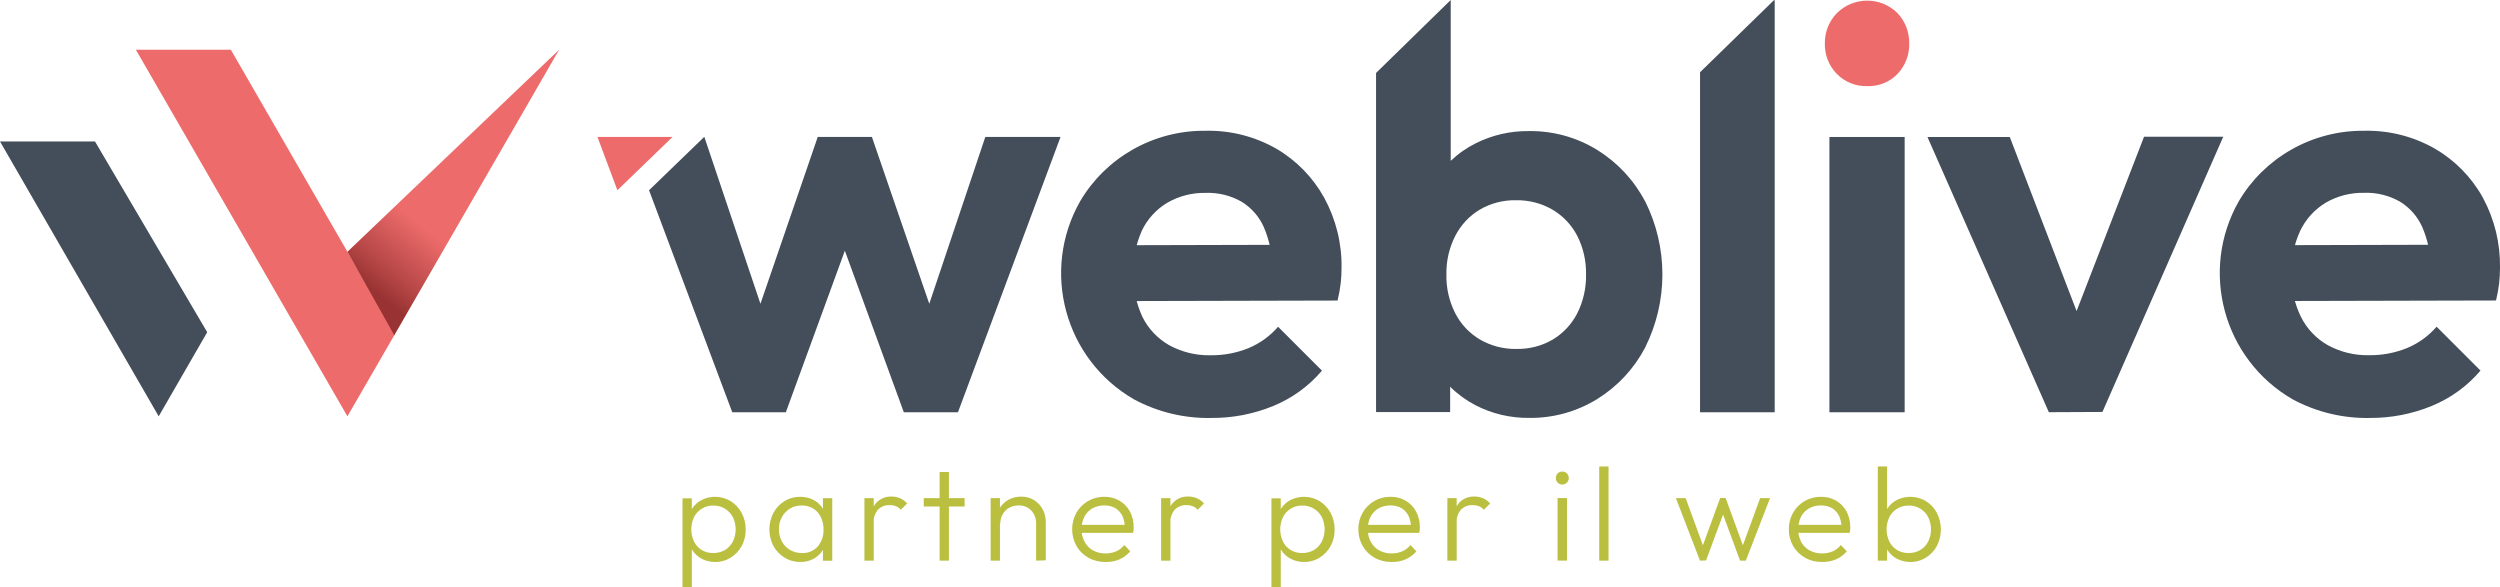
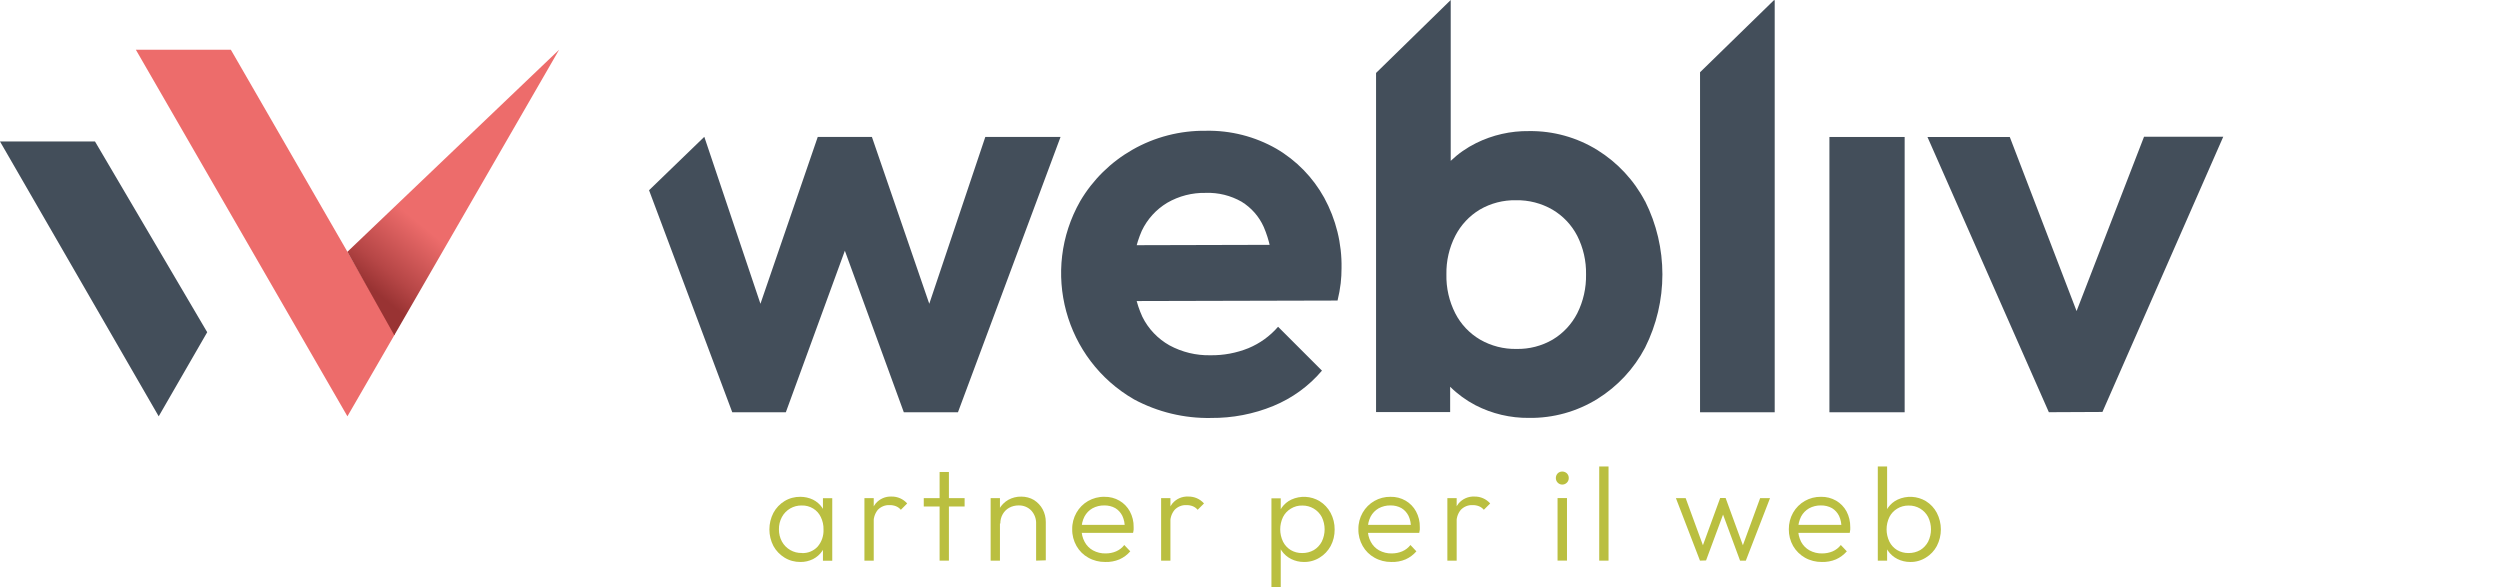
<svg xmlns="http://www.w3.org/2000/svg" id="Livello_1" viewBox="0 0 394.77 92.72">
  <defs>
    <style>.cls-1{fill:#ed6c6b;}.cls-2{fill:url(#Sfumatura_senza_nome);}.cls-3{fill:#434e5a;}.cls-4{fill:#babf40;}</style>
    <linearGradient id="Sfumatura_senza_nome" x1="58.96" y1="46.96" x2="99.51" y2="96.54" gradientTransform="translate(0 92.82) scale(1 -1)" gradientUnits="userSpaceOnUse">
      <stop offset="0" stop-color="#933" />
      <stop offset=".06" stop-color="#b64646" />
      <stop offset=".2" stop-color="#ed6c6b" />
    </linearGradient>
  </defs>
  <path class="cls-3" d="M191.23,66c-4.23,.08-8.42-.93-12.15-2.93-10.97-6.32-14.77-20.32-8.5-31.32,1.99-3.37,4.83-6.16,8.23-8.1,3.53-2.02,7.54-3.05,11.61-3,3.89-.08,7.74,.9,11.12,2.83,3.17,1.85,5.78,4.53,7.56,7.74,1.86,3.41,2.81,7.24,2.74,11.12,0,.8-.04,1.59-.13,2.38-.11,.92-.28,1.84-.5,2.74l-36.54,.09v-8.82l31.05-.08-4.77,3.69c-.04-2.23-.51-4.44-1.39-6.49-.74-1.66-1.96-3.05-3.51-4-1.71-.97-3.66-1.46-5.63-1.39-2.15-.05-4.26,.49-6.12,1.57-1.74,1.05-3.13,2.58-4,4.41-1.9,4.34-1.87,9.28,.09,13.59,.94,1.9,2.43,3.46,4.27,4.5,1.99,1.08,4.22,1.62,6.48,1.57,2.05,.03,4.09-.35,6-1.12,1.8-.75,3.4-1.9,4.68-3.38l6.93,6.93c-2.08,2.45-4.72,4.36-7.69,5.58-3.12,1.28-6.46,1.92-9.83,1.89Z" />
-   <path class="cls-1" d="M294.82,13.6c-1.79,.05-3.52-.65-4.77-1.93-1.26-1.28-1.94-3.02-1.89-4.82-.03-1.78,.65-3.49,1.89-4.77,2.65-2.64,6.94-2.64,9.59,0,1.21,1.29,1.87,3,1.84,4.77,.05,1.79-.61,3.52-1.84,4.82-1.26,1.3-3.01,2-4.82,1.93Z" />
  <rect class="cls-3" x="288.88" y="21.63" width="11.88" height="43.47" />
  <path class="cls-3" d="M323.53,65.09l-19.17-43.46h13l13.73,35.78h-6.39l13.86-35.82h12.51l-19.08,43.46-8.46,.04Z" />
-   <path class="cls-3" d="M374.2,66c-4.23,.08-8.42-.93-12.15-2.93-10.97-6.32-14.78-20.32-8.51-31.32,1.99-3.37,4.83-6.16,8.24-8.1,3.53-2.02,7.54-3.05,11.61-3,3.89-.08,7.73,.9,11.11,2.83,3.17,1.85,5.79,4.52,7.57,7.74,1.84,3.41,2.77,7.24,2.7,11.11,0,.78-.05,1.57-.13,2.38-.11,.92-.28,1.84-.5,2.74l-36.54,.09v-8.82l31.05-.08-4.77,3.69c-.04-2.23-.51-4.44-1.39-6.49-.75-1.66-1.97-3.05-3.52-4-1.71-.97-3.65-1.46-5.62-1.39-2.15-.05-4.26,.49-6.12,1.57-1.73,1.05-3.12,2.58-4,4.41-.97,2.1-1.45,4.4-1.39,6.71-.06,2.38,.45,4.74,1.49,6.88,.94,1.9,2.43,3.46,4.27,4.5,1.99,1.08,4.22,1.62,6.48,1.57,2.05,.03,4.09-.35,6-1.12,1.8-.75,3.4-1.9,4.68-3.38l6.93,6.93c-2.08,2.45-4.72,4.36-7.69,5.58-3.11,1.28-6.44,1.92-9.8,1.9Z" />
-   <path class="cls-4" d="M107.77,92.69v-14h1.47v2.52l-.29,2.39,.29,2.42v6.7l-1.47-.03Zm5.11-3.95c-.69,0-1.38-.16-2-.47-.59-.29-1.1-.73-1.48-1.27-.4-.55-.64-1.2-.7-1.88v-3.08c.13-1.37,.97-2.56,2.21-3.15,1.43-.66,3.1-.57,4.46,.24,.73,.45,1.33,1.09,1.74,1.85,.43,.81,.65,1.71,.64,2.63,.01,.91-.2,1.81-.63,2.61-.41,.75-1.01,1.39-1.74,1.83-.76,.48-1.64,.72-2.54,.69h.04Zm-.26-1.41c.65,.01,1.29-.15,1.85-.47,.53-.32,.96-.78,1.25-1.33,.6-1.23,.6-2.66,0-3.89-.6-1.13-1.79-1.83-3.07-1.81-.64-.02-1.27,.15-1.82,.49-.53,.32-.95,.77-1.23,1.32-.59,1.23-.59,2.66,0,3.89,.27,.55,.7,1.01,1.22,1.33,.53,.31,1.14,.47,1.76,.47h.04Z" />
  <path class="cls-4" d="M126.4,88.74c-.89,.01-1.76-.22-2.52-.69-.73-.45-1.34-1.08-1.75-1.83-.85-1.64-.85-3.6,0-5.24,.41-.76,1.01-1.4,1.75-1.85,.75-.46,1.62-.69,2.5-.68,.69,0,1.38,.15,2,.45,.58,.29,1.08,.72,1.45,1.26,.38,.56,.62,1.21,.68,1.88v3.08c-.07,.68-.3,1.33-.68,1.9-.37,.54-.87,.97-1.45,1.27-.62,.3-1.29,.46-1.98,.45Zm.23-1.41c.93,.05,1.83-.32,2.47-1,.65-.75,.98-1.72,.94-2.71,.02-.69-.13-1.38-.44-2-.26-.55-.67-1-1.19-1.32-.54-.33-1.17-.5-1.8-.48-1.3-.03-2.52,.67-3.14,1.82-.32,.6-.48,1.26-.47,1.94-.01,.67,.15,1.34,.47,1.93,.63,1.15,1.85,1.85,3.16,1.81h0Zm3.32,1.21v-2.65l.3-2.44-.3-2.37v-2.41h1.47v9.87h-1.47Z" />
  <path class="cls-4" d="M136.5,88.53v-9.87h1.47v9.87h-1.47Zm1.47-5.76l-.61-.27c-.07-1.08,.26-2.14,.92-3,.62-.73,1.54-1.13,2.49-1.09,.95-.02,1.86,.38,2.48,1.09l-1,1c-.21-.25-.48-.45-.79-.57-.32-.12-.66-.18-1-.17-.7-.03-1.37,.25-1.85,.75-.51,.64-.74,1.45-.64,2.26Z" />
  <path class="cls-4" d="M145.87,79.98v-1.32h6.45v1.32h-6.45Zm2.5,8.55v-14h1.47v14h-1.47Z" />
  <path class="cls-4" d="M156.43,88.53v-9.87h1.47v9.87h-1.47Zm7.18,0v-5.8c.04-.78-.24-1.53-.76-2.11-.52-.54-1.25-.83-2-.81-.53,0-1.05,.12-1.51,.38-.42,.24-.76,.58-1,1-.26,.45-.39,.97-.38,1.49l-.67-.38c-.02-1.4,.73-2.69,1.94-3.38,.63-.34,1.33-.52,2.05-.5,.7,0,1.4,.18,2,.54,.57,.37,1.05,.87,1.37,1.47,.33,.62,.49,1.3,.49,2v6.05l-1.53,.05Z" />
  <path class="cls-4" d="M174.51,88.74c-.93,.01-1.85-.22-2.66-.68-.78-.43-1.42-1.07-1.86-1.84-.46-.81-.7-1.72-.68-2.65-.02-.91,.22-1.82,.67-2.61,.43-.76,1.06-1.4,1.82-1.84,.79-.45,1.68-.69,2.59-.67,.83-.02,1.66,.19,2.38,.61,.69,.4,1.26,.99,1.64,1.69,.41,.76,.62,1.62,.6,2.48v.39c0,.14-.05,.32-.09,.52h-8.55v-1.26h7.75l-.52,.46c.03-.65-.1-1.29-.37-1.88-.25-.5-.63-.93-1.11-1.22-.53-.3-1.14-.44-1.75-.43-.65-.01-1.3,.15-1.87,.46-.53,.3-.96,.75-1.25,1.29-.32,.62-.48,1.31-.46,2-.02,.7,.15,1.39,.48,2,.3,.57,.76,1.04,1.32,1.35,.61,.33,1.3,.5,2,.48,.57,0,1.14-.1,1.66-.33,.51-.22,.95-.56,1.28-1l.95,1c-.47,.54-1.05,.98-1.71,1.27-.72,.3-1.49,.44-2.26,.41Z" />
  <path class="cls-4" d="M183.35,88.53v-9.87h1.47v9.87h-1.47Zm1.47-5.76l-.61-.27c-.07-1.08,.26-2.14,.92-3,.62-.74,1.55-1.14,2.51-1.09,.95-.02,1.86,.38,2.48,1.09l-1,1c-.21-.25-.48-.45-.79-.57-.32-.12-.66-.18-1-.17-.7-.03-1.37,.25-1.85,.75-.52,.63-.76,1.45-.66,2.26Z" />
  <path class="cls-4" d="M200.77,92.69v-14h1.47v2.52l-.29,2.39,.29,2.42v6.7l-1.47-.03Zm5.11-3.95c-.69,0-1.38-.16-2-.47-1.22-.61-2.04-1.8-2.19-3.15v-3.08c.07-.68,.32-1.34,.72-1.9,.39-.54,.9-.97,1.5-1.25,1.43-.66,3.1-.57,4.46,.24,.73,.45,1.33,1.09,1.74,1.85,.43,.81,.65,1.71,.64,2.63,.01,.91-.2,1.81-.63,2.61-.41,.75-1.01,1.39-1.74,1.83-.75,.47-1.62,.71-2.51,.69h0Zm-.26-1.41c.65,.01,1.29-.15,1.85-.47,.53-.32,.96-.78,1.25-1.33,.6-1.23,.6-2.66,0-3.89-.6-1.13-1.79-1.83-3.07-1.81-.64-.02-1.27,.15-1.82,.49-.53,.32-.95,.77-1.23,1.32-.59,1.23-.59,2.66,0,3.89,.27,.55,.7,1.01,1.22,1.33,.54,.32,1.16,.48,1.79,.47h0Z" />
  <path class="cls-4" d="M219.7,88.74c-.93,.01-1.85-.22-2.66-.68-.78-.43-1.42-1.07-1.86-1.84-.46-.81-.7-1.72-.68-2.65-.02-.91,.22-1.82,.67-2.61,.9-1.58,2.59-2.54,4.41-2.51,.83-.02,1.66,.19,2.38,.61,.69,.4,1.26,.99,1.64,1.69,.41,.76,.62,1.62,.6,2.48v.39c-.02,.17-.05,.35-.09,.52h-8.54v-1.26h7.75l-.53,.46c.03-.65-.1-1.29-.37-1.88-.25-.5-.63-.93-1.11-1.22-.53-.3-1.14-.44-1.75-.43-.65-.01-1.3,.15-1.87,.46-.53,.31-.96,.75-1.25,1.29-.32,.62-.47,1.31-.45,2-.02,.7,.14,1.39,.47,2,.3,.57,.76,1.04,1.32,1.35,.61,.33,1.3,.5,2,.48,.57,0,1.13-.11,1.65-.33,.51-.22,.95-.56,1.29-1l.94,1c-.47,.54-1.05,.98-1.71,1.27-.71,.3-1.48,.44-2.25,.41Z" />
  <path class="cls-4" d="M228.55,88.53v-9.87h1.47v9.87h-1.47Zm1.47-5.76l-.61-.27c-.07-1.08,.25-2.14,.91-3,.62-.73,1.55-1.14,2.51-1.09,.95-.02,1.86,.38,2.48,1.09l-1,1c-.21-.25-.48-.45-.79-.57-.32-.12-.66-.18-1-.17-.7-.03-1.37,.25-1.85,.75-.52,.63-.75,1.45-.65,2.26Z" />
  <path class="cls-4" d="M246.69,76.52c-.27,0-.53-.11-.72-.31-.19-.19-.29-.45-.29-.72,0-.28,.1-.54,.29-.74,.19-.19,.45-.29,.72-.29,.28,0,.54,.1,.74,.29,.19,.2,.3,.46,.29,.74,0,.27-.1,.53-.29,.72-.19,.2-.46,.31-.74,.31Zm-.74,12v-9.87h1.49v9.87h-1.49Z" />
  <path class="cls-4" d="M252.53,88.53v-14.87h1.47v14.87h-1.47Z" />
  <path class="cls-4" d="M268.44,88.53l-3.8-9.87h1.54l3,8.19h-.55l3-8.21h.86l3,8.21h-.55l3-8.19h1.56l-3.82,9.87h-.91l-3-8.12h.63l-3,8.09-.96,.03Z" />
  <path class="cls-4" d="M287.68,88.74c-.93,.01-1.86-.22-2.67-.68-.77-.44-1.41-1.07-1.86-1.84-.46-.81-.69-1.72-.68-2.65-.01-.91,.22-1.81,.67-2.61,.9-1.58,2.59-2.54,4.41-2.51,.84-.02,1.66,.19,2.39,.61,.69,.4,1.26,.99,1.64,1.69,.4,.76,.6,1.62,.59,2.48,0,.13,0,.26,0,.39-.02,.17-.04,.35-.08,.52h-8.55v-1.26h7.75l-.52,.46c.03-.65-.1-1.29-.37-1.88-.25-.5-.63-.93-1.11-1.22-.54-.3-1.15-.44-1.76-.43-.65-.01-1.3,.15-1.87,.46-.53,.31-.96,.75-1.25,1.29-.63,1.26-.63,2.74,0,4,.31,.57,.77,1.04,1.33,1.35,.61,.33,1.3,.5,2,.48,.57,0,1.14-.11,1.66-.33,.5-.22,.94-.56,1.28-1l.95,1c-.48,.54-1.06,.98-1.72,1.27-.71,.3-1.47,.43-2.23,.41Z" />
  <path class="cls-4" d="M296.52,88.53v-14.87h1.47v7.41l-.29,2.37,.29,2.44v2.65h-1.47Zm5.1,.21c-.69,0-1.38-.16-2-.47-1.22-.61-2.04-1.8-2.19-3.15v-3.08c.07-.68,.32-1.34,.72-1.9,.39-.54,.9-.97,1.5-1.25,1.43-.66,3.1-.57,4.46,.24,.73,.45,1.33,1.09,1.73,1.85,.85,1.64,.85,3.6,0,5.24-.4,.75-1,1.39-1.73,1.83-.75,.47-1.61,.71-2.49,.69Zm-.25-1.41c.65,.01,1.29-.15,1.85-.47,.53-.32,.96-.78,1.25-1.33,.6-1.23,.6-2.66,0-3.89-.6-1.14-1.79-1.84-3.08-1.81-.64-.01-1.27,.16-1.81,.49-.53,.32-.95,.77-1.23,1.32-.59,1.23-.59,2.66,0,3.89,.27,.55,.7,1.01,1.22,1.33,.55,.32,1.17,.48,1.8,.47h0Z" />
  <path class="cls-3" d="M259.77,31.79c-1.74-3.32-4.34-6.11-7.52-8.09-3.24-2.01-6.99-3.05-10.8-3-2.9-.04-5.77,.61-8.37,1.9-1.47,.73-2.82,1.67-4,2.8V0l-11.79,11.52v53.55h11.7v-4c1.18,1.17,2.53,2.15,4,2.92,2.62,1.35,5.52,2.03,8.46,2,3.81,.05,7.56-.99,10.8-3,3.18-1.98,5.78-4.77,7.52-8.09,3.65-7.28,3.65-15.86,0-23.14v.03Zm-10.71,17.69c-.88,1.71-2.22,3.15-3.87,4.14-1.73,1.01-3.71,1.52-5.72,1.48-2.02,.04-4.01-.47-5.76-1.48-1.67-.98-3.03-2.42-3.91-4.14-.97-1.91-1.45-4.02-1.4-6.16-.04-2.11,.44-4.2,1.4-6.08,.88-1.71,2.22-3.15,3.87-4.14,1.73-1.01,3.71-1.52,5.71-1.48,2.02-.04,4.01,.47,5.76,1.48,1.67,.98,3.03,2.42,3.92,4.14,.95,1.88,1.43,3.97,1.39,6.08,.04,2.14-.43,4.25-1.39,6.16Z" />
  <polygon class="cls-3" points="280.12 .03 268.45 11.41 268.45 65.1 280.24 65.1 280.24 .03 280.12 .03" />
  <polygon class="cls-3" points="155.59 21.62 146.74 47.97 137.68 21.62 129.13 21.62 120.08 47.97 111.22 21.62 111.2 21.62 102.49 30.04 115.63 65.1 124.09 65.1 133.41 39.59 142.72 65.1 151.27 65.1 167.47 21.62 155.59 21.62" />
-   <polygon class="cls-1" points="97.49 30.04 106.2 21.62 94.34 21.62 97.49 30.04" />
  <polygon class="cls-3" points="0 22.34 25.06 65.74 32.72 52.46 15 22.34 0 22.34" />
  <polygon class="cls-1" points="54.87 39.76 54.86 39.76 36.45 7.85 21.45 7.85 54.86 65.74 62.37 52.75 54.87 39.76" />
  <polyline class="cls-2" points="62.26 52.94 88.29 7.85 54.86 39.76" />
</svg>